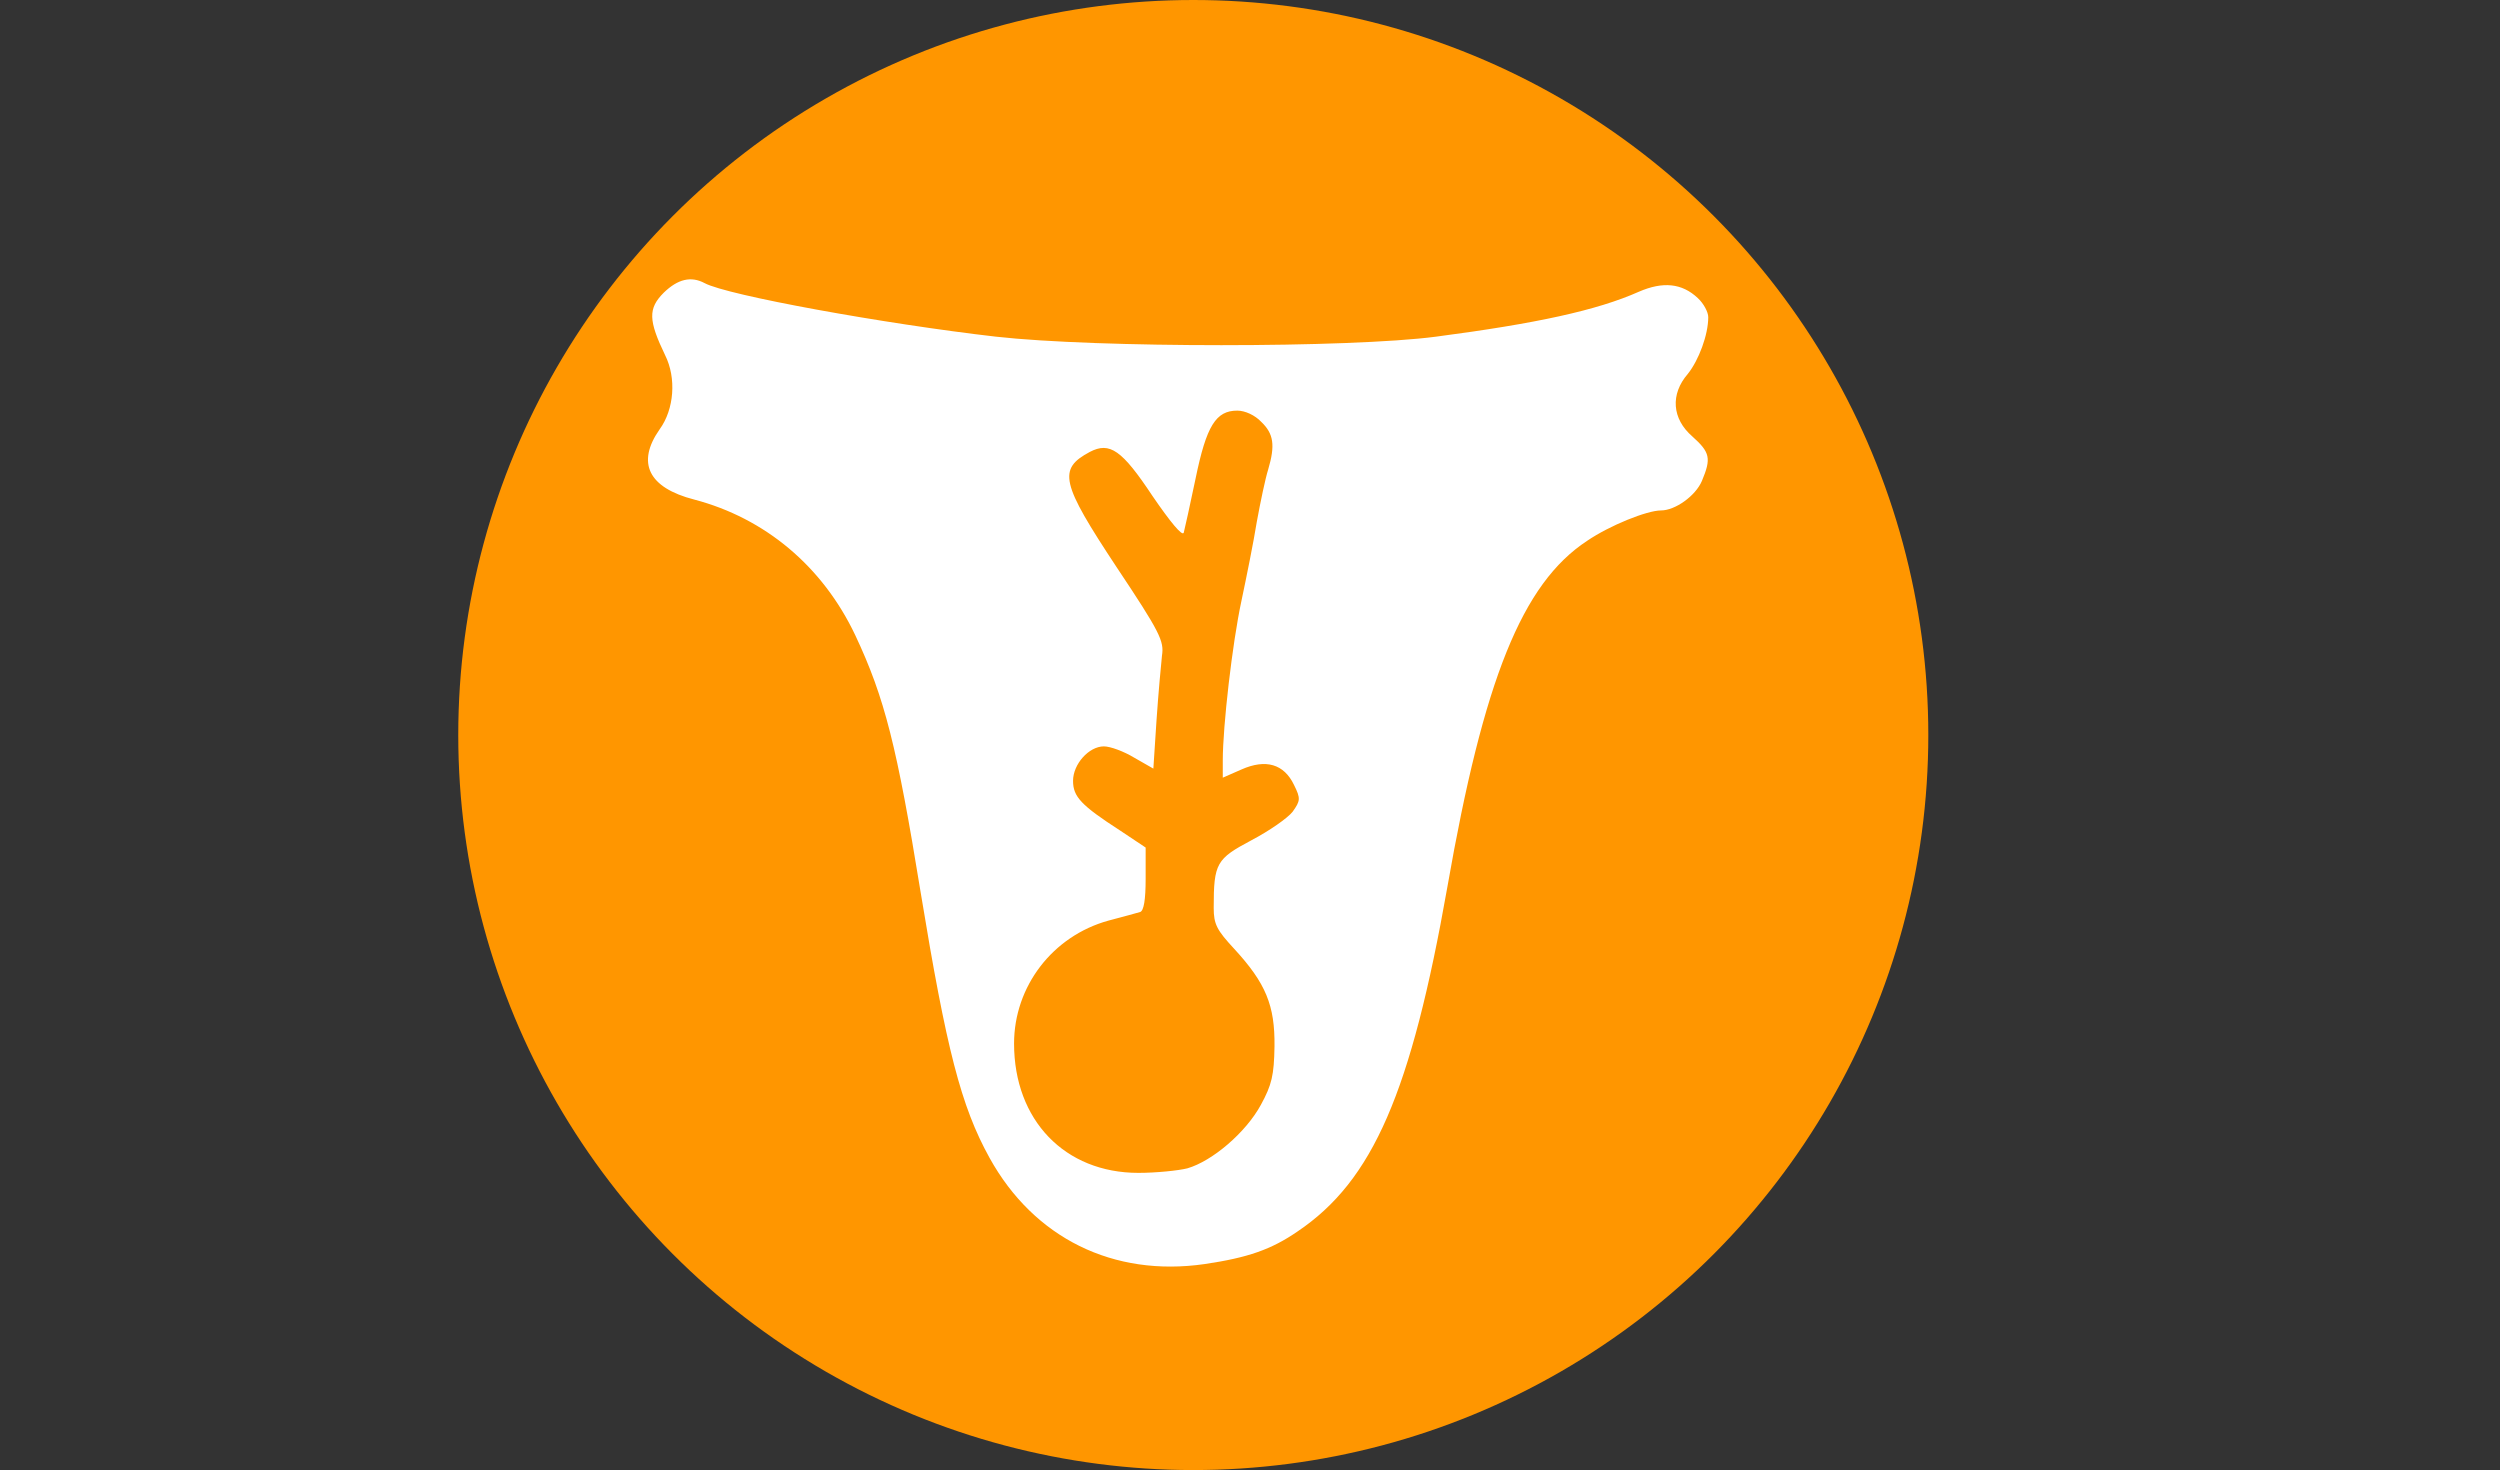
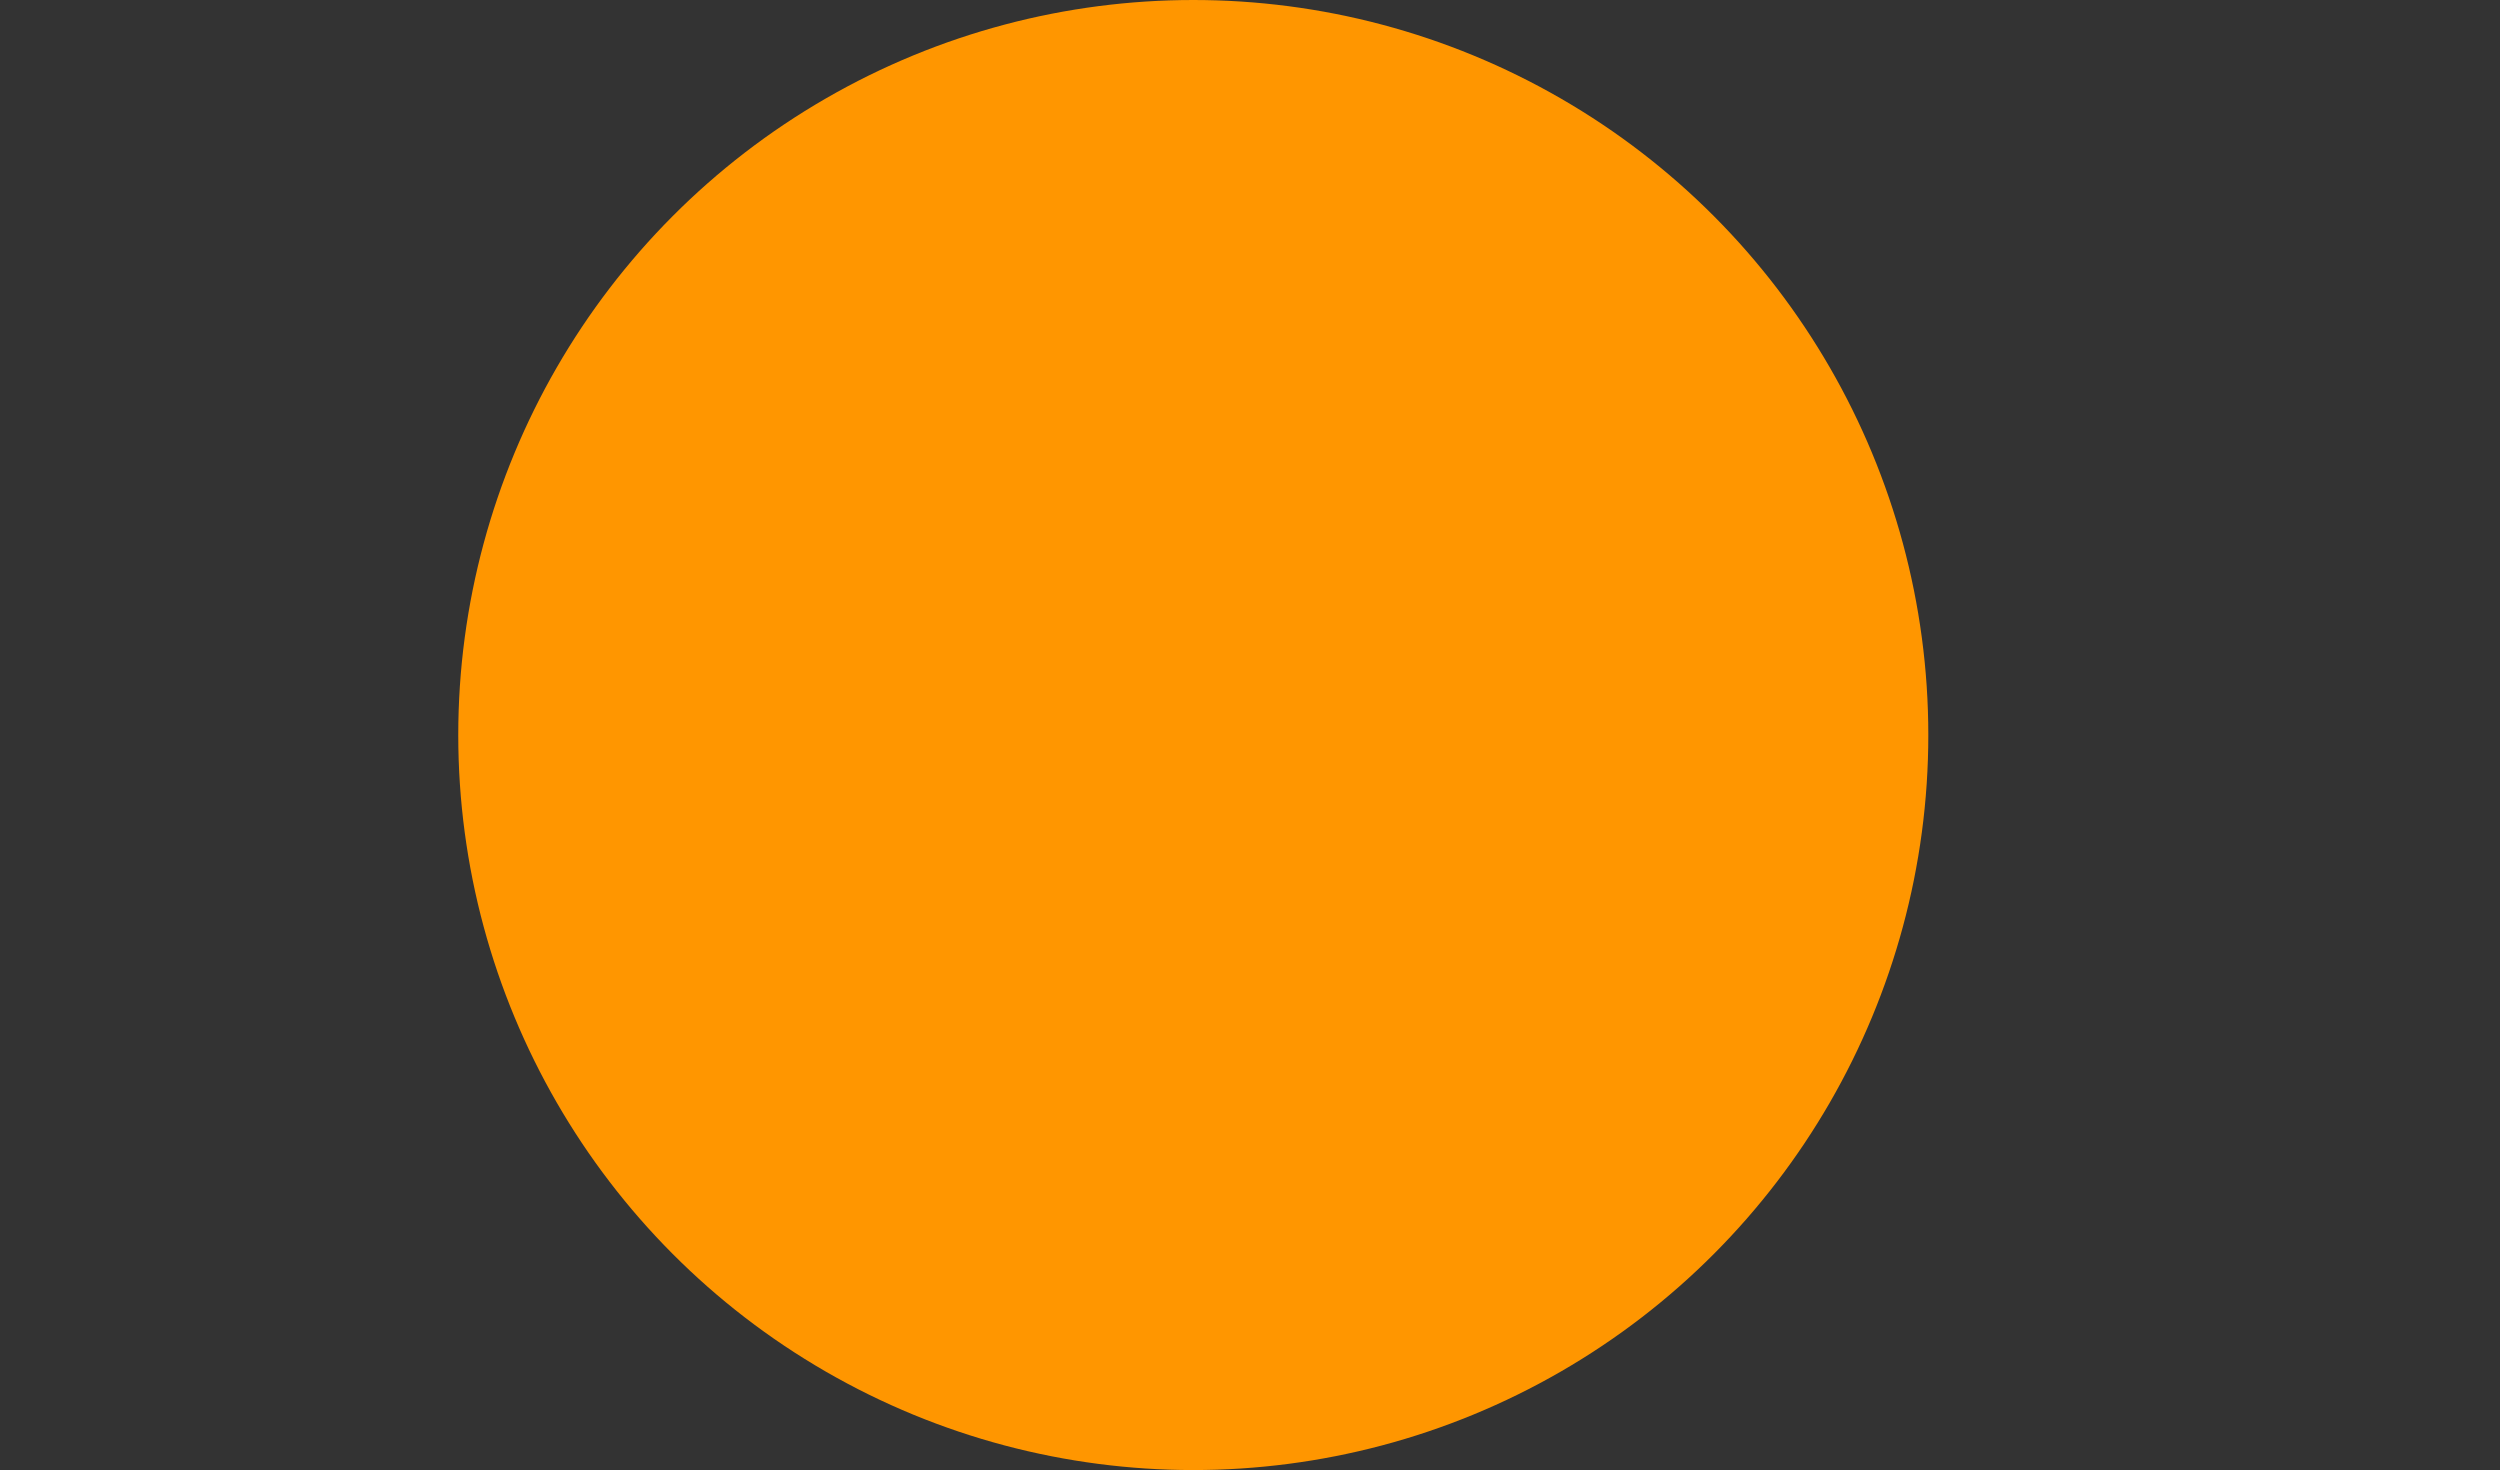
<svg xmlns="http://www.w3.org/2000/svg" viewBox="-263.0 -162.0 551.0 324.0" version="1.1">
  <rect x="-263.0" y="-162.0" width="551.0" height="324.0" fill="#333333" stroke="none" />
  <rect width="551.0" x="-263.0" y="-162.0" fill="none" height="324.0" />
  <g transform="translate(-162.0 162.0)" fill="rgb(255,150,0)">
    <circle r="162.0px" cy="-162.0px" cx="162.0px" />
  </g>
  <g transform="translate(-128.5 128.5) scale(0.1 -0.1)" fill="rgb(255,255,255)">
-     <path d="M118 2260 c-35 -35 -34 -61 3 -138 25 -50 20 -119 -12 -163 -52 -74 -25 -129 76 -155 156 -41 283 -147 355 -299 65 -138 92 -246 144 -566 57 -347 89 -472 152 -586 98 -177 273 -263 474 -234 95 14 147 32 205 72 166 112 250 306 330 759 80 458 165 669 308 763 50 34 132 67 163 67 31 0 76 32 90 65 21 50 18 63 -21 98 -45 39 -49 93 -10 138 24 30 45 86 45 125 0 11 -10 30 -23 42 -35 33 -77 37 -130 14 -92 -41 -226 -70 -447 -99 -190 -25 -748 -25 -970 0 -244 28 -592 91 -642 118 -30 16 -59 9 -90 -21z m1317 -285 c27 -26 31 -51 15 -105 -6 -19 -17 -71 -25 -115 -7 -44 -23 -123 -34 -175 -20 -93 -41 -276 -41 -351 l0 -38 41 18 c54 24 94 12 116 -34 15 -30 14 -35 -3 -59 -11 -14 -51 -42 -91 -63 -77 -41 -83 -50 -83 -149 0 -36 7 -49 45 -90 70 -76 90 -125 89 -215 -1 -64 -6 -85 -30 -129 -33 -61 -107 -124 -162 -140 -20 -5 -69 -10 -108 -10 -162 0 -274 116 -274 285 0 126 85 237 208 271 31 8 63 17 70 19 8 3 12 27 12 73 l0 69 -57 38 c-85 55 -103 74 -103 109 0 37 35 76 68 76 14 0 44 -11 67 -25 l42 -24 7 107 c4 59 10 123 12 142 5 32 -4 51 -100 195 -123 186 -130 216 -59 254 44 23 71 4 138 -97 39 -57 66 -90 69 -81 2 8 14 61 26 119 24 117 45 150 92 150 17 0 39 -10 53 -25z" />
-   </g>
+     </g>
</svg>